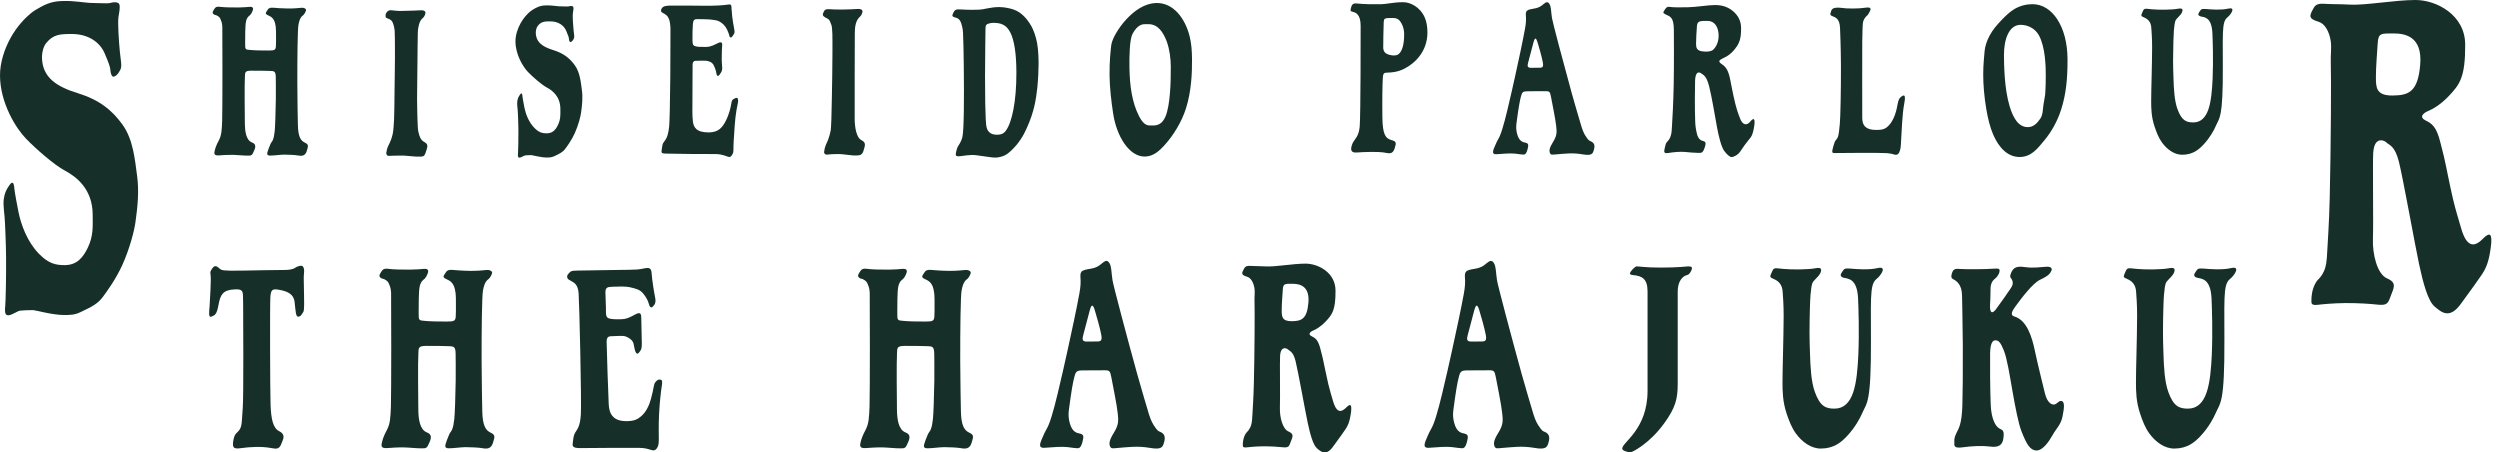
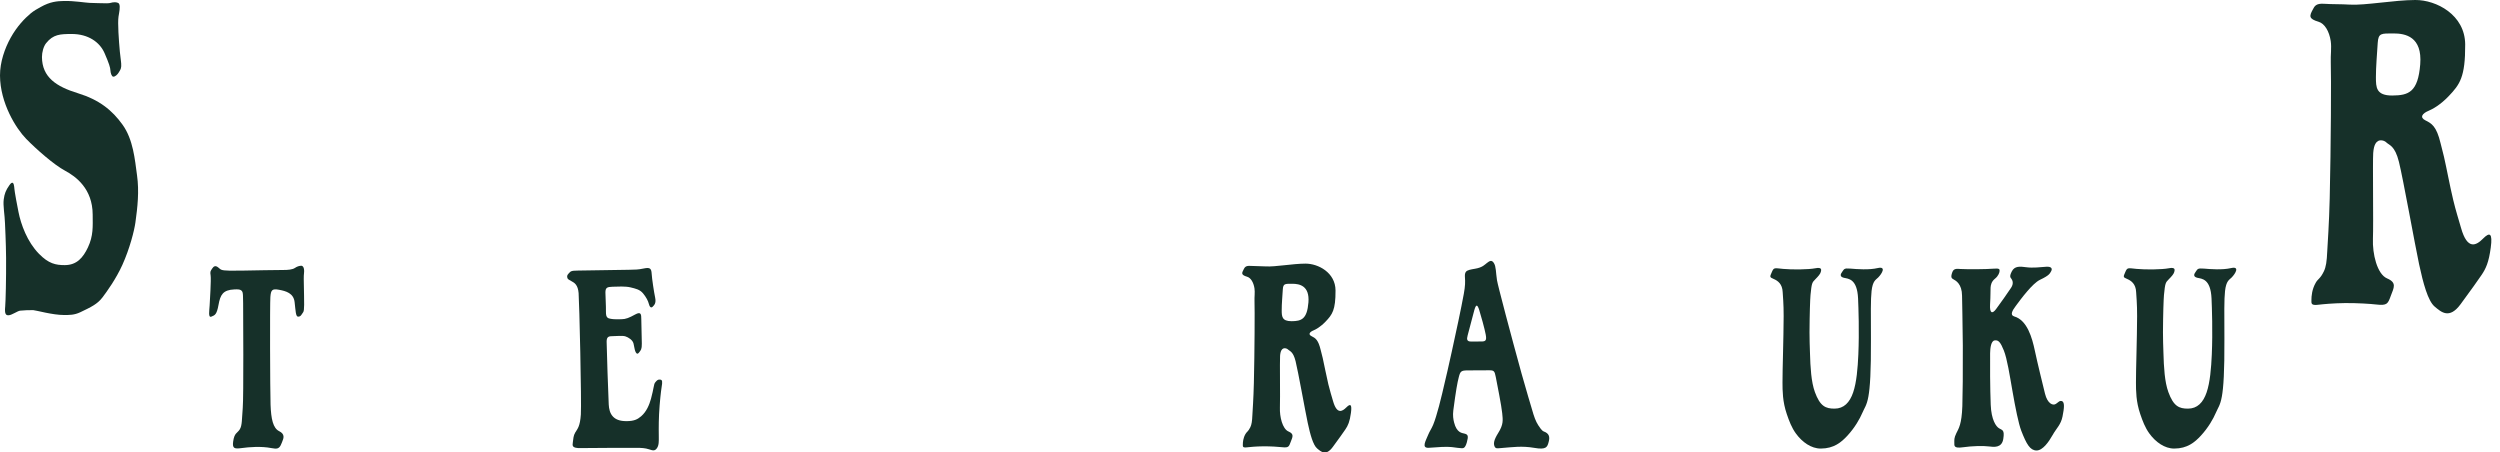
<svg xmlns="http://www.w3.org/2000/svg" id="_レイヤー_1" width="442" height="80" version="1.1" viewBox="0 0 442 80">
-   <path d="M44.535,25.177c-1.034-.396-1.223-1.994-1.244-3.24-.019-1.242-.076-7.229.006-8.315.024-.33.008-.575.072-.737.147-.375.599-.372,1.068-.386.671-.017,2.827.017,3.429.045.601.026.889.067.89,1.138.002.463.033,2.083.012,3.859-.033,2.342-.126,4.958-.199,5.617-.071.656-.16,1.201-.325,1.584-.122.295-.312.46-.423.72-.252.602-.452,1.117-.522,1.39-.07.272-.182.645.432.655.617.011,1.831-.165,2.473-.168.641-.002,1.984.046,2.556.16.574.113,1.217.082,1.47-.79.256-.875.412-1.147-.348-1.5-.757-.354-1.176-1.11-1.216-3.154-.015-.873-.091-3.939-.099-7.288-.013-4.5.052-9.502.193-10.348.252-1.473.722-1.59.908-1.79.185-.201.269-.386.382-.631.115-.242.07-.373-.129-.501-.201-.126-.457-.152-.929-.095-.232.028-1.106.111-2.087.101-1.044-.007-2.198-.101-2.556-.136-.703-.069-.916.146-1.101.475-.186.332-.513.56.106.843.614.283,1.216.551,1.392,2.036.068.541.049,1.015.057,1.488.012.824,0,1.553-.025,1.973-.042.656-.243.743-1.27.748-1.029.005-2.545-.018-3.317-.101-.773-.082-.871-.011-.848-1.183.021-1.172-.028-3.156.168-3.93.196-.771.554-.889.726-1.075.171-.187.283-.386.412-.701.127-.315.255-.816-.576-.727-.353.038-1.057.096-1.941.108-1.183.014-2.599-.032-3.072-.101-.832-.126-.986.074-1.229.462-.24.388-.326.573-.139.757.186.187.314.214.445.227.128.013.658.269.802.626.145.357.331.656.366,1.399.029.743.036,15.193-.029,16.679-.065,1.486-.075,2.501-.587,3.446-.507.945-.635,1.431-.734,1.846-.098.416-.18.888.776.812.507-.041,1.511-.114,2.459-.1.829.019,1.612.125,2.029.125.884-.005,1.245.163,1.515-.45.267-.617.837-1.476-.194-1.872ZM75.266,26.943c.294-.928.55-1.386-.208-1.812-.455-.255-.687-.484-.919-1.198-.121-.37-.228-.789-.267-1.383-.09-1.489-.131-4.387-.135-5.102-.001-.714.046-6.031.073-6.945.023-.918.022-4.333.062-4.932.039-.6.248-1.816.717-2.218.472-.402.5-.63.57-.818.069-.186.28-.815-.948-.71-.511.045-1.265.057-2.058.076-.528.012-1.082.044-1.558.033-.516-.011-.928-.065-1.212-.102-.53-.069-.703.017-.937.255-.152.156-.276.403-.274.58,0,.4-.028.457.371.598.404.14.802.312,1.009,1.052.027.101.185.568.229,1.183.047.69.022,1.641.04,2.775.032,2.313-.042,5.324-.067,8.003-.02,1.869-.032,3.591-.083,4.831-.038,1.015-.122,1.709-.139,1.901-.096,1.087-.534,2.118-.831,2.659-.299.549-.397,1.249-.408,1.39-.014.145.102.502.402.5.301-.003,2.044-.079,2.657-.053.615.024,1.73.177,2.318.188.276.007.586-.001.864-.012.413-.02.578-.249.732-.74ZM93.754,2.019c-.508.425-1.17,1.109-1.71,2.084-.506.911-.915,2.085-.911,3.229.011,2.374,1.379,4.541,2.239,5.423.86.883,2.395,2.233,3.327,2.728.933.497,2.366,1.548,2.373,3.762.006,1.031.067,1.806-.409,2.817-.414.87-.947,1.506-1.973,1.512-.777.003-1.393-.122-2.221-.972-1.008-1.027-1.546-2.526-1.753-3.584-.353-1.788-.339-1.901-.367-2.157-.031-.259-.117-.559-.415-.127-.299.429-.413.702-.481,1.216-.072.515.089,1.358.108,2.03.008.293.082,1.596.094,2.972.013,1.803-.039,3.769-.075,4.16-.072.687.073.786.332.754.256-.028.726-.359.94-.389.213-.028.884-.059,1.129-.047.241.014,1.659.421,2.643.419.455-.004.863.012,1.393-.24.924-.442,1.464-.696,1.903-1.277.377-.501,1.147-1.562,1.697-2.775.628-1.388,1.024-2.944,1.118-3.639.181-1.3.332-2.659.139-4.03-.188-1.372-.327-3.057-1.231-4.326-.907-1.267-2.011-2.148-3.842-2.713-1.835-.565-3.064-1.359-3.072-3.102,0-.398.129-.898.352-1.177.615-.773,1.217-.787,2.184-.792,1.43-.007,2.418.704,2.822,1.63.404.929.492,1.242.506,1.486.015.241.106.529.245.54.144.015.369-.173.486-.386.053-.105.181-.238.196-.502.021-.288-.073-.727-.117-1.243-.089-.986-.196-2.458-.115-3.014.054-.348.167-.829.06-1.074-.063-.149-.302-.155-.408-.155-.27,0-.299.088-.644.089-.341.001-1.127-.025-1.485-.037-.358-.014-1.33-.18-2.186-.163-.606.013-1.192.06-2.003.516-.288.16-.576.313-.864.554ZM129.348,27.497c.296-.459.342-.343.334-1.788,0-.434.062-1.166.117-2,.059-.95.125-2.03.229-2.947.106-.964.256-1.688.324-2.045.062-.321.137-.588.147-.814.026-.485-.121-.729-.509-.543-.569.275-.602.346-.724,1.089-.066.394-.309,1.706-.977,2.974-.557,1.064-1.237,1.983-2.973,1.987-2.217.011-2.699-.916-2.82-1.988-.061-.552-.082-1.239-.083-1.655-.007-1.228.039-7.332.035-8.217-.005-.887.483-.803.813-.803.328-.005,1.198-.048,1.556-.008.356.042,1.044.154,1.362.795.318.64.433,1.127.476,1.441.046.315.22.728.599.183.388-.546.516-.733.382-1.89-.045-.388-.032-.828-.028-1.256.002-.844.041-1.642.069-1.917.045-.414-.001-.814-.701-.497-.7.319-1.242.693-2.14.697-.902.001-1.403.02-1.803-.095-.4-.109-.602-.193-.603-1.081-.005-.887.006-2.173.073-2.888.067-.715.253-.859.839-.848.586.013,2.129.006,2.858.146.268.051.579.073.894.225.552.261,1.11.765,1.43,1.436.503,1.057.389,1.188.49,1.315.102.128.273.268.556-.191.285-.457.4-.442.208-1.356-.104-.506-.232-1.298-.321-2.014-.068-.584-.108-1.119-.122-1.415-.017-.413.043-.757-.42-.74-.207.011-.528.073-.982.116-.377.038-1.267.102-2.359.113-.985.013-2.134-.023-3.202-.022-1.593.003-3.01.008-3.443-.008-.439-.014-.822.022-1.138.056-.473.051-.72.282-.82.482-.167.343-.167.543.179.741.172.101.435.216.696.442.253.219.497.695.58,1.211.031.182.112.661.112,1.344,0,1.767-.007,5.022-.028,8.216-.032,4.16-.127,8.248-.202,8.892-.152,1.315-.335,2.001-.916,2.705-.284.343-.284.643-.393,1.317-.114.67-.042.771.873.767.477-.002,2.486.042,4.446.066,1.803.022,3.565.021,4.045.011.8-.018,1.386.153,1.871.307.488.155.816.412,1.116-.047ZM152.68,26.603c.223-.8.535-1.372-.379-1.827-.917-.453-1.17-2.339-1.191-3.637-.018-1.302.011-14.334.021-15.221.013-.888.053-2.125.803-2.862.199-.195.306-.308.383-.453.124-.236.144-.455.171-.535.041-.129-.062-.543-.877-.484-.429.034-1.586.094-2.697.103-.99.007-1.943-.022-2.318-.066-.207-.027-.406.015-.529.049-.216.052-.298.16-.438.441-.23.445-.242.673.261.969.212.127.456.202.628.365.154.141.241.356.341.643.06.174.189.394.209.647.011.16.076.6.094,1.242.029.845.013,2.041.013,3.417.006,2.356-.067,5.247-.099,7.745-.039,3.022-.138,5.498-.199,5.862-.096.542-.275,1.203-.474,1.725-.158.412-.336.722-.416.937-.185.487-.21.7-.253,1.002-.022.171-.111.274.058.487.075.101.217.213.431.182.496-.074,1.985-.123,2.515-.082.528.04,1.684.207,2.101.232.416.029.858-.001,1.014-.031.156-.028.598-.046.826-.849ZM183.407,15.441c-.118,1.17-.303,2.221-.4,2.715-.106.543-.462,2.083-1.056,3.507-.28.677-.606,1.437-.91,2.001-.433.802-.801,1.277-.962,1.506-.331.481-1.188,1.433-1.912,1.981-.576.433-1.028.509-1.319.593-.66.19-1.216.107-1.716.052-.502-.057-1.688-.251-2.605-.361-.912-.112-2.356.122-2.799.184-.246.032-.526.034-.661-.083-.111-.092-.126-.224,0-.785.186-.837.359-.924.615-1.378.128-.228.291-.497.461-1.115.295-1.07.322-7.235.255-12.434-.033-2.441-.062-4.68-.137-6.058-.04-.703-.137-.937-.177-1.129-.29-1.385-.819-1.426-1.307-1.58-.488-.157-.488-.271-.189-.873.298-.601.67-.53,1.211-.518.547.013,1.172.094,2.873.058,1.182-.022,1.299-.166,2.221-.299.404-.057.832-.172,1.796-.175.536-.001.993.072,1.455.159.751.146,1.442.374,1.995.73,1.095.714,1.804,1.772,2.208,2.487.347.614.791,1.757,1.015,3,.247,1.392.255,2.899.259,3.698.002.858-.066,2.588-.214,4.119ZM179.697,12.74c-.016-3.496-.415-5.61-1.016-6.879-.726-1.531-1.764-1.827-3.109-1.82-.34.002-.738.102-.957.193-.317.131-.385.331-.382.956.003.661-.076,4.491-.08,8.259-.006,3.391.063,6.738.122,7.603.048.772.069,1.383.285,1.835.284.621.856.934,1.67.931.528-.002,1.106-.033,1.605-.714,1.069-1.455,1.884-5.111,1.862-10.363ZM210.75,10.581c.009,2.174-.082,5.456-1.061,8.557-.771,2.445-2.241,4.778-3.655,6.365-1.072,1.207-2.139,2.171-3.655,2.177-2.747.013-4.964-3.592-5.574-7.595-.338-2.203-.605-4.598-.636-6.653-.041-2.565.206-4.624.293-5.402.122-1.105,1.228-3.043,2.65-4.587,1.451-1.566,3.238-2.866,5.379-2.909,2.864-.053,5.007,2.572,5.839,5.897.331,1.317.411,2.679.419,4.151ZM206.996,11.832c0-1.423-.205-3.067-.703-4.469-.238-.666-.602-1.343-.924-1.792-.4-.565-.871-.925-1.309-1.108-.581-.236-1.116-.195-1.396-.191-.528.002-1.444-.099-2.432,1.705-.518.957-.59,4.038-.547,6.109.062,3.002.427,6.009,1.722,8.501.952,1.826,1.71,1.576,2.275,1.598.905.041,1.811-.203,2.39-1.622.407-.997.641-2.473.769-4.047.131-1.536.157-3.161.155-4.685ZM275,27.302c-.613.051-.753.083-.9-.121-.122-.162-.184-.449-.125-.775.074-.376.299-.809.571-1.248.81-1.288.679-1.888.588-2.872-.089-.989-.748-4.285-.921-5.184-.175-.899-.264-.986-.99-.983-.733.005-2.1.011-3.045.015-.943.001-1.071.132-1.282.948-.212.815-.419,1.931-.794,4.805-.095.738.002,1.314.116,1.753.37,1.452,1.103,1.492,1.486,1.584.511.126.6.339.348,1.242-.254.901-.513.861-.767.861-.26,0-.729-.082-1.416-.165-.689-.084-2.1.007-3.257.101-1.162.089-.479-.986-.097-1.932.171-.424.439-.783.68-1.353.295-.703.567-1.665.845-2.683.188-.681.638-2.527,1.229-5.124-.733,3.23,1.57-6.774,2.343-11.051.211-1.157.206-1.717.161-2.359-.019-.299-.026-.637.168-.84.228-.229.697-.307,1.262-.402,1.056-.174,1.368-.548,1.738-.836.372-.288.684-.488,1.001.024.319.515.265,1.316.441,2.459.118.764,2.08,8.165,3.532,13.422.71,2.56,1.341,4.59,1.493,5.133.299,1.064.537,1.737.917,2.317.214.323.508.78.783.881.771.28.904.767.707,1.496-.195.73-.308,1.174-2.071.864-1.757-.305-3.076-.109-4.748.026ZM272.762,10.973c-.145-.8-.695-2.772-.929-3.511-.261-.822-.461-.9-.715.032-.226.83-.787,3.006-.954,3.608-.169.6-.083.884.487.882.57-.001.885-.004,1.517-.006.626-.003.741-.205.594-1.004ZM310.13,22.38c-.249,1.575-.566,1.892-.961,2.35-.399.461-1.025,1.349-1.478,2.036-.456.689-1.253,1.006-1.538,1.009-.287,0-.803-.396-1.323-1.11-.515-.713-.983-2.625-1.274-4.225-.293-1.598-.938-5.482-1.377-7.167-.435-1.684-.864-1.94-1.41-2.31-.545-.369-1.028-.11-1.077,1.292-.041,1.048-.071,5.009.022,7.316.027.773.149,1.335.187,1.571.147.943.493,1.598,1.063,1.74.575.14.745.281.406,1.255-.34.973-.537.887-1.139.891-.601.002-1.541-.08-2.342-.162-.802-.082-2.086.038-2.914.183-.829.146-.745-.253-.719-.51.027-.259.08-.366.225-.971.16-.673.687-.548.988-1.865.087-.369.095-.861.139-1.457.082-1.187.242-4.186.302-7.32.072-4.039.031-8.338.025-9.661-.008-2.343-.724-2.34-1.496-2.736-.503-.256-.374-.37-.202-.657.167-.286.422-.744.91-.661.624.107,1.828.107,3.316.071,1.484-.033,3.539-.386,4.742-.39.748-.005,2.059.108,3.194,1.082.815.695,1.419,1.635,1.425,2.984.006,1.018-.065,1.864-.38,2.563-.444.968-1.138,1.707-1.743,2.164-.489.367-.92.53-1.111.633-.598.315-.943.517-.166,1.03.773.512,1.148,1.193,1.437,2.539.172.78.51,2.746.937,4.446.305,1.216.692,2.283.897,2.748.49,1.111,1.176,1.109,1.743.422.569-.693.941-.693.691.878ZM303.856,6.318c-.005-1.517-.697-2.627-1.956-2.624-1.256.008-1.799-.048-1.882.895-.078.945-.158,2.515-.154,3.175.002.656.118,1.17,1.061,1.31.943.139,1.545-.007,1.827-.18.287-.173,1.112-1.062,1.104-2.576ZM334.819,27.3c.229.083.661.195.943-.318.284-.516.309-1.147.362-2.318.051-1.171.238-4.719.489-6.005.249-1.288.303-2.06-.294-1.685-.6.375-.683.746-.823,1.463-.108.549-.49,3.109-2.059,4.179-.466.317-1.012.35-1.72.353-2.66.011-2.466-1.677-2.472-2.677-.002-.998-.021-10.946,0-12.917.02-1.974.072-3.231.158-3.547.083-.314.366-.802.623-1.004.254-.2.396-.487.594-.887.2-.401.173-.745-.886-.567-1.056.173-3.202.182-4.231.018-.369-.061-1.008-.042-1.223.042-.195.077-.4.139-.517.479-.251.715-.226.774.261.971.486.198,1.229.423,1.294,2.051.027.688.142,3.469.159,6.601.016,4.299-.087,9.254-.198,10.379-.105,1.05-.163,1.806-.338,2.297-.151.416-.457.608-.536.823-.195.545-.364,1.058-.42,1.431-.056.372-.168.63.457.596.63-.029,8.377-.065,9.178.016.801.083.969.139,1.198.226ZM365.538,10.44c.014,3.639-.284,6.224-1.092,8.818-.678,2.172-1.758,4.048-2.948,5.489-1.244,1.505-2.342,2.998-4.414,3.009-2.11.008-3.671-1.615-4.692-3.968-.576-1.339-.952-2.943-1.223-4.546-.349-2.057-.536-4.227-.536-6.035-.003-1.861.187-3.345.239-4.115.047-.773.373-1.838.888-2.795.523-.977,1.243-1.841,2.06-2.693.697-.73,1.466-1.483,2.26-1.964,1.071-.647,2.192-.898,3.244-.903,3.514-.015,6.189,3.959,6.215,9.702ZM361.692,13.202c-.006-1.432-.067-4.815-1.191-6.918-.691-1.302-2.054-1.899-3.263-1.894-2.059.008-2.946,2.587-2.935,5.329.009,1.677.047,5.903.999,9.067.608,2.012,1.53,3.697,3.216,3.689.982-.002,1.624-.641,2.227-1.529.477-.71.412-1.737.55-2.509.176-.997.282-1.603.286-1.67.105-1.429.111-2.74.111-3.565ZM389.635,25.504c1.046-1.131,1.775-2.418,2.119-3.231.637-1.503,1.284-1.249,1.242-10.594-.014-3.624-.045-5.678.089-6.865.165-1.477.605-1.6.945-1.943.555-.562,1.19-1.639-.066-1.351-1.258.294-2.973.158-3.918.076-.943-.081-.884.089-1.167.462-.287.373-.343.716.256.857.602.139,1.891.107,2.018,2.962.057,1.317.181,4.7.038,8.034-.087,1.938-.249,3.966-.741,5.409-.499,1.46-1.338,2.317-2.658,2.321-1.275.007-2.079-.331-2.822-2.374-.529-1.454-.647-3.557-.701-5.557-.028-1.057-.078-2.008-.068-2.997.012-2.566.089-4.76.143-5.348.167-1.686.221-1.772.677-2.231.456-.461.713-.762.797-1.061.08-.303.183-.716-.788-.527-.971.19-3.33.215-4.605.091-1.27-.122-1.324-.229-1.621.456-.299.688-.341.73.261.984.602.254,1.246.726,1.291,1.883.019.401.148,1.716.139,3.431-.009,3.213-.172,7.727-.165,9.515.005,1.171.002,2.728.614,4.513.334.977.689,1.936,1.303,2.78.889,1.228,2.187,2.164,3.57,2.158,1.87-.008,2.926-.892,3.815-1.854ZM251.888,3.082c.318.71.479,1.602.482,2.612.017,3.374-2.182,5.494-4.107,6.467-1.288.65-2.458.653-2.759.668-.756.037-.962-.03-1.025.966-.065.994-.12,4.12-.072,7.072.045,2.952.599,3.602,1.527,3.871.926.272.998.409.624,1.543-.372,1.135-1.095.794-2.024.659-.926-.131-3.364-.086-4.599.021-1.235.109-1.17-.615-.865-1.473.306-.859,1.163-1.172,1.327-3.131.162-1.957.17-15.86.162-17.818-.009-1.955-.8-2.296-1.349-2.431-.551-.135-.48-.203-.312-.856.168-.654.546-.688,1.164-.623,1.205.129,2.506.126,3.843.12,1.341-.007,2.402-.354,4.153-.362,1.269-.006,2.995.819,3.831,2.691ZM248.255,6.053c-.006-1.088-.365-1.798-.657-2.22-.5-.719-1.123-.653-1.793-.651-1.066.005-1.135.143-1.165.761-.043.856-.086,3.706-.084,4.427.003.72.316,1.236,1.482,1.401.438.064.897.074,1.255-.222.594-.492.969-1.653.961-3.496Z" fill="#163029" />
-   <path d="M204.959,76.282c-.338-.124-.7-.685-.963-1.083-.467-.713-.76-1.54-1.127-2.848-.188-.668-.963-3.163-1.836-6.31-1.785-6.462-4.198-15.56-4.343-16.5-.217-1.405-.15-2.389-.542-3.023-.389-.629-.773-.383-1.23-.029-.455.354-.838.814-2.136,1.028-.694.117-1.271.213-1.551.494-.239.249-.23.665-.207,1.032.055.789.061,1.477-.198,2.9-.951,5.258-3.781,17.557-2.881,13.586-.726,3.193-1.279,5.463-1.511,6.3-.342,1.252-.677,2.434-1.039,3.299-.296.701-.626,1.142-.836,1.664-.47,1.164-1.309,2.485.119,2.375,1.423-.116,3.157-.227,4.004-.124.844.101,1.421.202,1.741.202.312,0,.63.049.943-1.058.309-1.11.2-1.372-.428-1.527-.471-.113-1.372-.162-1.827-1.947-.14-.541-.26-1.248-.143-2.155.461-3.533.716-4.905.976-5.907.259-1.003.416-1.164,1.576-1.165,1.162-.006,2.843-.013,3.744-.019.893-.003,1.002.104,1.217,1.209.213,1.106,1.022,5.158,1.132,6.373.111,1.209.273,1.947-.723,3.53-.335.539-.611,1.071-.703,1.534-.074.4.003.753.153.953.181.251.353.211,1.106.149,2.056-.166,3.678-.406,5.837-.032,2.167.38,2.306-.165,2.546-1.062.243-.896.079-1.495-.869-1.839ZM193.964,60.375c-.776.003-1.164.006-1.865.007-.701.003-.807-.347-.598-1.084.205-.74.895-3.414,1.172-4.435.312-1.145.558-1.049.879-.039.288.909.964,3.334,1.142,4.317.181.983.039,1.231-.73,1.235Z" fill="#163029" />
  <path d="M272.937,76.282c-.338-.124-.7-.685-.963-1.083-.467-.713-.76-1.54-1.127-2.848-.188-.668-.963-3.163-1.836-6.31-1.785-6.462-4.198-15.56-4.343-16.5-.217-1.405-.15-2.389-.542-3.023-.389-.629-.773-.383-1.23-.029-.455.354-.838.814-2.136,1.028-.694.117-1.271.213-1.551.494-.239.249-.23.665-.207,1.032.055.789.061,1.477-.198,2.9-.951,5.258-3.781,17.557-2.881,13.586-.726,3.193-1.279,5.463-1.511,6.3-.342,1.252-.677,2.434-1.039,3.299-.296.701-.626,1.142-.836,1.664-.47,1.164-1.309,2.485.119,2.375,1.423-.116,3.157-.227,4.004-.124.844.101,1.421.202,1.741.202.312,0,.63.049.943-1.058.309-1.11.2-1.372-.428-1.527-.471-.113-1.372-.162-1.827-1.947-.14-.541-.26-1.248-.143-2.155.461-3.533.716-4.905.976-5.907.259-1.003.416-1.164,1.576-1.165,1.162-.006,2.843-.013,3.744-.019.893-.003,1.002.104,1.217,1.209.213,1.106,1.022,5.158,1.132,6.373.111,1.209.273,1.947-.723,3.53-.335.539-.611,1.071-.703,1.534-.074.4.003.753.153.953.181.251.353.211,1.106.149,2.056-.166,3.678-.406,5.837-.032,2.167.38,2.306-.165,2.546-1.062.243-.896.079-1.495-.869-1.839ZM261.942,60.375c-.776.003-1.164.006-1.865.007-.701.003-.807-.347-.598-1.084.205-.74.895-3.414,1.172-4.435.312-1.145.558-1.049.879-.039.288.909.964,3.334,1.142,4.317.181.983.039,1.231-.73,1.235Z" fill="#163029" />
  <path d="M326.632,77.016c1.292-1.397,2.193-2.986,2.617-3.991.787-1.856,1.586-1.542,1.534-13.084-.017-4.476-.055-7.013.11-8.479.204-1.824.747-1.977,1.168-2.399.686-.694,1.47-2.025-.081-1.669-1.554.363-3.671.195-4.839.094-1.165-.1-1.092.11-1.441.571-.354.461-.424.885.317,1.059.744.171,2.335.132,2.492,3.658.07,1.627.224,5.805.046,9.922-.107,2.393-.308,4.899-.915,6.681-.616,1.804-1.653,2.861-3.282,2.867-1.574.009-2.567-.408-3.485-2.932-.654-1.796-.799-4.393-.866-6.863-.035-1.306-.096-2.481-.084-3.702.014-3.169.11-5.879.177-6.605.206-2.083.273-2.189.837-2.755.563-.569.88-.941.985-1.31.099-.375.227-.884-.973-.65-1.2.235-4.113.266-5.687.112-1.568-.151-1.635-.283-2.001.563-.369.85-.421.902.323,1.215.744.314,1.539.896,1.595,2.325.023.495.183,2.119.171,4.238-.012,3.968-.212,9.543-.203,11.752.006,1.446.003,3.369.758,5.574.412,1.207.851,2.391,1.609,3.433,1.098,1.516,2.701,2.672,4.409,2.665,2.309-.01,3.613-1.102,4.711-2.29Z" fill="#163029" />
  <path d="M389.124,77.016c1.292-1.397,2.193-2.986,2.617-3.991.787-1.856,1.586-1.542,1.534-13.084-.017-4.476-.055-7.013.11-8.479.204-1.824.747-1.977,1.168-2.399.686-.694,1.47-2.025-.081-1.669-1.554.363-3.671.195-4.839.094-1.165-.1-1.092.11-1.441.571-.354.461-.424.885.317,1.059.744.171,2.335.132,2.492,3.658.07,1.627.224,5.805.046,9.922-.107,2.393-.308,4.899-.915,6.681-.616,1.804-1.653,2.861-3.282,2.867-1.574.009-2.567-.408-3.485-2.932-.654-1.796-.799-4.393-.866-6.863-.035-1.306-.096-2.481-.084-3.702.014-3.169.11-5.879.177-6.605.206-2.083.273-2.189.837-2.755.563-.569.88-.941.985-1.31.099-.375.227-.884-.973-.65-1.2.235-4.113.266-5.687.112-1.568-.151-1.635-.283-2.001.563-.369.85-.421.902.323,1.215.744.314,1.539.896,1.595,2.325.023.495.183,2.119.171,4.238-.012,3.968-.212,9.543-.203,11.752.006,1.446.003,3.369.758,5.574.412,1.207.851,2.391,1.609,3.433,1.098,1.516,2.701,2.672,4.409,2.665,2.309-.01,3.613-1.102,4.711-2.29Z" fill="#163029" />
  <path d="M238.024,72.037c-.708.715-1.668,1.287-2.353-1.162-.228-.814-.559-1.829-.822-2.942-.38-1.585-.691-3.323-.992-4.63-.126-.544-.272-1.053-.357-1.416-.436-1.848-.972-2.127-1.609-2.446-.647-.317-.36-.743.348-1.033.374-.152,1.22-.604,2.121-1.548,1.188-1.251,1.779-2.025,1.761-5.51-.015-3.166-3.078-4.752-5.32-4.742-2.244.007-5.366.59-6.97.493-.916-.06-1.946-.032-2.736-.089-.913-.072-1.042.297-1.209.603-.389.711-.456.996.609,1.314.644.186,1.132.999,1.296,2.053.105.704-.027,1.516.006,2.314.053,1.334.017,8.922-.114,14.439-.064,2.719-.228,4.966-.263,5.655-.047,1.078-.129,1.661-.363,2.145-.392.806-.62.772-.863,1.207-.41.705-.459,1.459-.459,1.816.006.354-.099.64.755.527.421-.053,1.571-.162,2.838-.176,1.299-.01,2.719.082,3.312.152,1.176.136,1.244-.079,1.557-.934.319-.854.673-1.39-.398-1.846-1.068-.458-1.574-2.625-1.51-4.225.064-1.602-.038-8.179.029-9.141.07-.96.351-1.173.53-1.281.176-.108.603-.11.89.173.287.284.89.316,1.323,2.057.436,1.738,1.715,8.884,2.148,10.909.436,2.026.942,3.909,1.656,4.509.711.6,1.571,1.381,2.774-.262,1.203-1.64,1.764-2.426,2.224-3.102.462-.677.775-1.356.983-2.92.211-1.568-.111-1.672-.822-.958ZM228.357,56.788c-1.741.009-1.747-.882-1.75-1.947-.006-1.068.129-2.597.193-3.665.07-1.067.392-.997,1.671-1.004,1.281-.004,3.093.344,2.859,3.296-.237,2.951-1.229,3.312-2.973,3.32Z" fill="#163029" />
  <path d="M101.082,49.738c.493.266,1.101.642,1.217,2.083.122,1.439.539,19.327.396,21.45-.142,2.123-.567,2.508-1.008,3.227-.302.492-.336,1.137-.41,1.705-.069.57-.225,1.062,1.444,1.017,1.667-.042,8.799-.039,9.743-.042.948-.003,1.594.033,2.275.257.684.224,1.026.338,1.404-.194.376-.534.333-1.254.333-1.938,0-.329-.045-2.185.048-4.092.102-2.042.347-4.153.441-4.701.184-1.065.15-1.35-.247-1.398-.4-.048-.548.126-.796.401-.249.275-.244.398-.391,1.095-.053.239-.182,1.008-.441,1.919-.293,1.024-.763,2.227-1.731,3.066-.68.589-1.296.847-2.535.863-1.291.015-2.005-.331-2.46-.818-.537-.574-.693-1.353-.738-2.107-.084-1.392-.366-10.203-.372-11.125-.005-.922.421-.973,1.09-.976.671,0,1.718-.132,2.241.042.523.168,1.272.639,1.423,1.263.151.62.182,1.019.304,1.341.127.323.328.695.675.245.346-.446.493-.573.489-1.568-.005-.997-.088-3.462-.092-4.331,0-.872-.055-1.392-1.095-.818-1.048.577-1.644.829-2.413.833-.773.001-1.344.03-1.844-.065-.498-.098-.92-.122-.899-1.244.019-1.12-.087-2.538-.092-3.409,0-.871.298-.994,1.241-1.026.945-.029,2.289-.107,3.186.11.901.223,1.648.367,2.226,1.062.572.695.899,1.341,1.027,1.862.127.523.376.794.674.495.293-.301.641-.624.44-1.596-.205-.97-.562-3.308-.617-4.228-.052-.92-.279-1.168-1.375-.938-1.096.227-1.393.203-2.685.235-1.295.03-7.614.132-8.936.137-1.319.008-1.3.129-1.678.511-.377.38-.263.603-.224.796.038.192.262.337.762.6Z" fill="#163029" />
-   <path d="M75.461,76.447c-1.247-.478-1.477-2.406-1.501-3.907-.023-1.501-.091-8.722.007-10.033.03-.397.011-.692.089-.89.176-.451.722-.445,1.287-.463.809-.02,3.411.021,4.136.053.725.032,1.071.083,1.074,1.375.003.558.041,2.514.014,4.656-.038,2.826-.152,5.982-.241,6.776-.084.793-.193,1.451-.39,1.911-.149.358-.376.557-.511.869-.306.725-.546,1.347-.632,1.675-.084.328-.22.777.523.791.742.012,2.205-.198,2.981-.204.776,0,2.395.06,3.086.196.691.135,1.468.096,1.771-.955.309-1.054.496-1.382-.42-1.809-.914-.427-1.42-1.342-1.467-3.806-.016-1.051-.108-4.754-.118-8.793-.017-5.427.061-11.462.233-12.483.302-1.777.872-1.919,1.094-2.16.224-.242.326-.465.461-.759.139-.295.086-.451-.155-.605-.244-.153-.552-.185-1.122-.114-.278.033-1.335.132-2.517.12-1.261-.009-2.653-.123-3.086-.164-.847-.084-1.102.176-1.324.573-.225.397-.62.675.124,1.017.743.343,1.467.666,1.681,2.457.08.653.06,1.224.068,1.792.013.999,0,1.875-.03,2.382-.049.791-.293.898-1.532.902-1.241.006-3.07-.021-4.002-.12-.932-.101-1.05-.012-1.023-1.428.026-1.414-.034-3.808.203-4.74.237-.931.667-1.074.874-1.298.207-.226.343-.468.498-.847.153-.379.306-.983-.694-.875-.427.045-1.277.116-2.344.129-1.426.018-3.134-.034-3.706-.12-1.003-.153-1.189.09-1.481.556-.29.469-.393.692-.168.917.223.221.379.256.534.271.157.018.797.323.97.758.177.427.399.788.44,1.684.038.896.044,18.328-.033,20.121-.078,1.794-.092,3.017-.708,4.159-.613,1.14-.765,1.726-.885,2.226-.118.502-.22,1.071.935.98.614-.049,1.823-.138,2.965-.12,1.003.021,1.948.15,2.45.149,1.067-.006,1.501.2,1.826-.543.321-.743,1.01-1.781-.234-2.259Z" fill="#163029" />
-   <path d="M160.083,76.447c-1.247-.478-1.477-2.406-1.501-3.907-.023-1.501-.091-8.722.007-10.033.03-.397.011-.692.089-.89.176-.451.722-.445,1.287-.463.809-.02,3.411.021,4.136.053.725.032,1.071.083,1.074,1.375.003.558.041,2.514.014,4.656-.038,2.826-.152,5.982-.241,6.776-.084.793-.193,1.451-.39,1.911-.149.358-.376.557-.511.869-.306.725-.546,1.347-.632,1.675-.084.328-.22.777.523.791.742.012,2.205-.198,2.981-.204.776,0,2.395.06,3.086.196.691.135,1.468.096,1.771-.955.309-1.054.496-1.382-.42-1.809-.914-.427-1.42-1.342-1.467-3.806-.016-1.051-.108-4.754-.118-8.793-.017-5.427.061-11.462.233-12.483.302-1.777.872-1.919,1.094-2.16.224-.242.326-.465.461-.759.139-.295.086-.451-.155-.605-.244-.153-.552-.185-1.122-.114-.278.033-1.335.132-2.517.12-1.261-.009-2.653-.123-3.086-.164-.847-.084-1.102.176-1.324.573-.225.397-.62.675.124,1.017.743.343,1.467.666,1.681,2.457.08.653.06,1.224.068,1.792.013.999,0,1.875-.03,2.382-.049.791-.293.898-1.532.902-1.241.006-3.07-.021-4.002-.12-.932-.101-1.05-.012-1.023-1.428.026-1.414-.034-3.808.203-4.74.237-.931.667-1.074.874-1.298.207-.226.343-.468.498-.847.153-.379.306-.983-.694-.875-.427.045-1.277.116-2.344.129-1.426.018-3.134-.034-3.706-.12-1.003-.153-1.189.09-1.481.556-.29.469-.393.692-.168.917.223.221.379.256.534.271.157.018.797.323.97.758.177.427.399.788.44,1.684.038.896.044,18.328-.033,20.121-.078,1.794-.092,3.017-.708,4.159-.613,1.14-.765,1.726-.885,2.226-.118.502-.22,1.071.935.98.614-.049,1.823-.138,2.965-.12,1.003.021,1.948.15,2.45.149,1.067-.006,1.501.2,1.826-.543.321-.743,1.01-1.781-.234-2.259Z" fill="#163029" />
  <path d="M53.176,46.988c-.344.036-.648.123-1.072.406-.377.256-1.195.35-2.071.34-1.245-.012-4.86.075-7.32.111-1.003.015-1.724.021-2.157.006-1.494-.042-1.468-.144-1.952-.549-.483-.405-.812-.275-1.117.208-.302.483-.353.51-.247,1.216.104.713-.131,4.462-.18,5.324-.045.863-.294,2.182.314,1.928.608-.257.937-.307,1.261-2.084.319-1.778.771-2.635,2.797-2.725.583-.029.956-.009,1.191.15.289.198.314.517.335.983.007.358.027.811.027,1.296.011,1.593.099,16.546-.068,18.525-.17,1.978-.084,3.09-.538,3.806-.454.707-.942.565-1.161,2.155-.169,1.244.269,1.298,1.504,1.135,1.338-.184,3.451-.346,5.244.001.474.092.838.132,1.092.051.504-.156.648-.754.833-1.173.271-.639.522-1.349-.544-1.872-1.066-.529-1.424-2.126-1.514-4.684-.084-2.558-.129-17.767-.032-19.033.098-1.269.32-1.498,1.541-1.275,1.213.223,2.559.598,2.743,2.169.183,1.57.19,2.585.622,2.585.429-.008.508-.233.758-.589.25-.355.352-.28.289-3.17-.066-2.889-.066-3.448-.015-3.826.05-.38.119-1.493-.562-1.415Z" fill="#163029" />
  <path d="M364.482,70.897c-.327-.064-.457.097-.977.496-.529.397-1.516-.025-1.95-1.798-.43-1.765-1.331-5.4-1.802-7.632-.471-2.227-1.343-5.362-3.635-6.017-.786-.226-.362-1.02.257-1.837.354-.475,1.143-1.572,2.086-2.662.704-.802,1.51-1.643,2.219-1.985,1.678-.79,1.732-1.121,1.965-1.514.226-.397.13-.86-.887-.786-1.02.072-2.359.245-3.511.084-1.152-.162-2.065-.224-2.555.73-.489.954-.224,1.088-.097,1.281.134.196.527.757-.025,1.605-.554.858-1.985,2.863-2.67,3.789-.681.919-1.144.724-1.055-.817.097-1.541.059-2.526.09-2.985.027-.457.155-1.082.778-1.578.621-.494.815-1.123.815-1.38,0-.265.033-.498-1.123-.389-1.14.101-4.417.13-5.799.055-.56-.027-1.183-.156-1.436.568-.335.922-.129,1.082.232,1.277.36.198,1.477.778,1.489,2.88,0,1.012.113,4.77.136,8.823.025,4.342-.023,9.006-.084,10.692-.115,3.246-.64,3.935-1.062,4.795-.422.852-.356,1.211-.356,1.709.004.486-.123,1.012,1.516.776,1.633-.235,3.606-.28,4.554-.152.954.126,2.333.286,2.585-1.321.259-1.615-.167-1.541-.726-1.872-.557-.319-1.39-1.5-1.495-4.188-.113-2.686-.132-7.543-.105-9.088.012-.938.163-2.176.8-2.273.662-.101,1.03.302,1.623,1.773.601,1.51,1.031,4.367,1.522,7.152.512,2.948,1.084,5.809,1.559,7.039.926,2.39,1.561,3.466,2.674,3.499,1.113.025,2.191-1.522,2.876-2.738.681-1.218,1.46-1.81,1.75-3.289.294-1.475.426-2.604-.173-2.719Z" fill="#163029" />
-   <path d="M291.287,51.504c0-2.239-1.013-2.729-2.553-2.868-.352-.035-.56-.105-.56-.28,0-.385.943-1.259,1.153-1.259.56,0,1.539.21,4.338.21,3.148,0,4.424-.21,4.81-.21.524,0,.664.105.664.315,0,.315-.384,1.119-.876,1.224-.84.175-1.643,1.189-1.643,2.868v16.407c0,2.624-.404,4.204-2.417,6.967-2.62,3.595-5.645,5.101-5.961,5.101-.244,0-1.433-.245-1.433-.665,0-1.154,4.478-3.358,4.478-10.214v-17.596Z" fill="#163029" />
  <path d="M439.003,42.187c-1.175,1.187-2.766,2.136-3.903-1.927-.379-1.35-.927-3.034-1.364-4.881-.631-2.629-1.146-5.512-1.646-7.682-.209-.903-.452-1.747-.592-2.35-.724-3.066-1.613-3.529-2.671-4.058-1.073-.527-.597-1.233.577-1.714.622-.253,2.025-1.002,3.519-2.568,1.971-2.075,2.952-3.359,2.923-9.141-.025-5.252-5.107-7.883-8.825-7.866-3.723.012-8.903.978-11.563.818-1.519-.099-3.228-.053-4.539-.147-1.514-.119-1.728.492-2.005,1-.646,1.179-.757,1.653,1.01,2.179,1.068.309,1.878,1.658,2.15,3.405.174,1.167-.044,2.514.01,3.84.087,2.214.029,14.801-.189,23.954-.107,4.51-.379,8.238-.437,9.381-.078,1.789-.214,2.755-.602,3.558-.65,1.337-1.029,1.281-1.432,2.002-.679,1.17-.762,2.42-.762,3.012.009.588-.166,1.061,1.252.874.699-.087,2.607-.269,4.709-.292,2.155-.017,4.51.136,5.495.253,1.951.226,2.063-.131,2.582-1.549.529-1.417,1.116-2.306-.66-3.063-1.771-.76-2.611-4.355-2.504-7.01.106-2.657-.063-13.568.049-15.165.116-1.592.582-1.946.879-2.126.291-.18,1-.182,1.476.286.475.471,1.475.525,2.194,3.413.723,2.884,2.845,14.738,3.563,18.097.724,3.361,1.563,6.486,2.748,7.481,1.18.995,2.607,2.291,4.602-.435,1.995-2.721,2.927-4.024,3.69-5.146.767-1.124,1.286-2.25,1.63-4.845.35-2.602-.184-2.774-1.364-1.59ZM422.964,16.888c-2.888.015-2.898-1.463-2.903-3.231-.01-1.771.213-4.308.32-6.08.116-1.77.65-1.653,2.772-1.665,2.126-.007,5.131.571,4.742,5.468-.393,4.896-2.039,5.495-4.932,5.507Z" fill="#163029" />
  <path d="M5.41,2.381c-1.048.876-2.415,2.289-3.529,4.301C.838,8.563-.007,10.986,0,13.347c.022,4.9,2.847,9.374,4.621,11.194,1.774,1.823,4.944,4.609,6.867,5.631,1.925,1.027,4.883,3.194,4.898,7.765.012,2.129.139,3.728-.844,5.815-.855,1.796-1.954,3.109-4.073,3.121-1.604.005-2.876-.252-4.584-2.007-2.08-2.119-3.192-5.214-3.619-7.398-.728-3.69-.699-3.925-.757-4.451-.063-.534-.24-1.153-.857-.262-.617.886-.852,1.449-.993,2.51-.148,1.063.185,2.804.223,4.189.017.604.17,3.294.194,6.133.027,3.721-.08,7.779-.156,8.587-.148,1.418.151,1.622.684,1.556.529-.058,1.498-.74,1.939-.803.44-.058,1.826-.121,2.33-.097.498.029,3.425.869,5.456.864.939-.008,1.782.024,2.876-.495,1.908-.912,3.022-1.437,3.927-2.636.779-1.034,2.367-3.223,3.503-5.728,1.296-2.864,2.114-6.078,2.308-7.512.374-2.684.684-5.488.286-8.318-.388-2.833-.675-6.311-2.541-8.93-1.871-2.614-4.151-4.434-7.929-5.599-3.787-1.165-6.325-2.806-6.34-6.403,0-.821.267-1.854.726-2.43,1.269-1.595,2.512-1.624,4.507-1.634,2.952-.014,4.99,1.454,5.825,3.365.835,1.917,1.015,2.563,1.044,3.067.032.498.219,1.092.505,1.115.296.031.762-.357,1.003-.796.109-.216.374-.49.405-1.036.044-.595-.15-1.5-.242-2.566-.185-2.036-.405-5.073-.238-6.221.112-.719.345-1.711.123-2.216-.131-.308-.623-.32-.842-.32-.558,0-.616.182-1.33.184-.704.002-2.325-.051-3.065-.076-.738-.029-2.746-.371-4.512-.337-1.25.027-2.461.124-4.133,1.066-.595.33-1.19.646-1.784,1.143Z" fill="#163029" />
</svg>